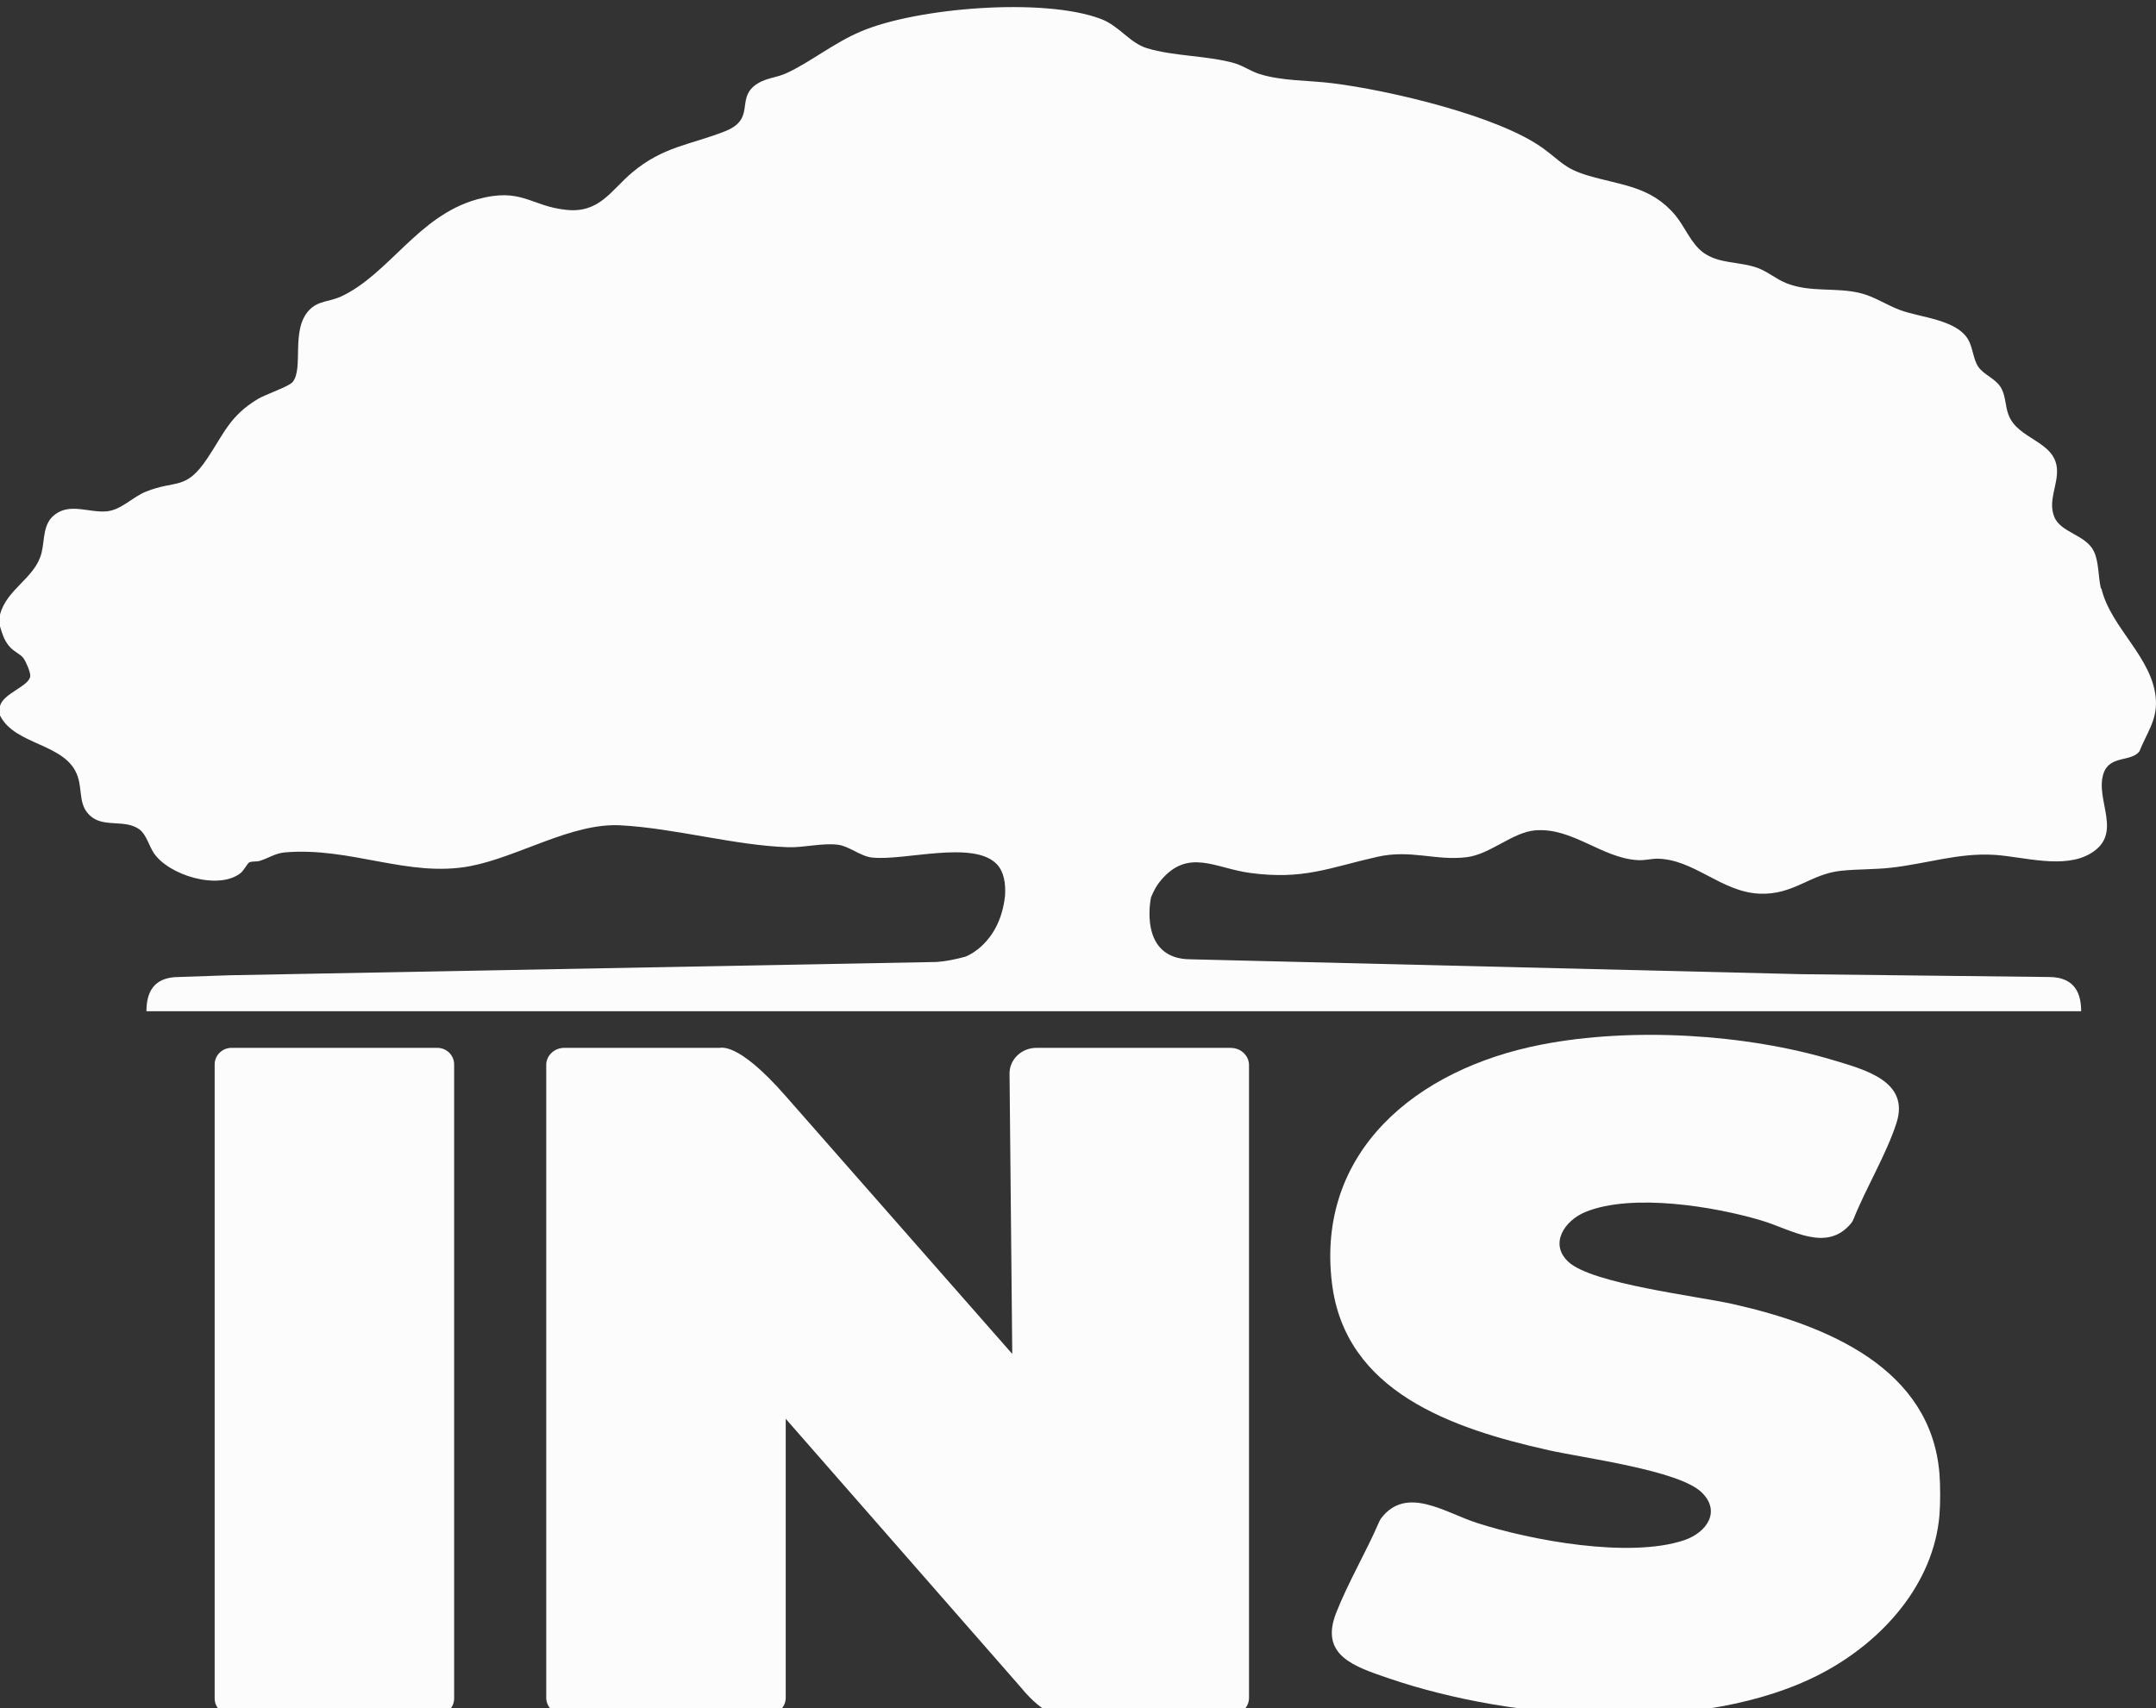
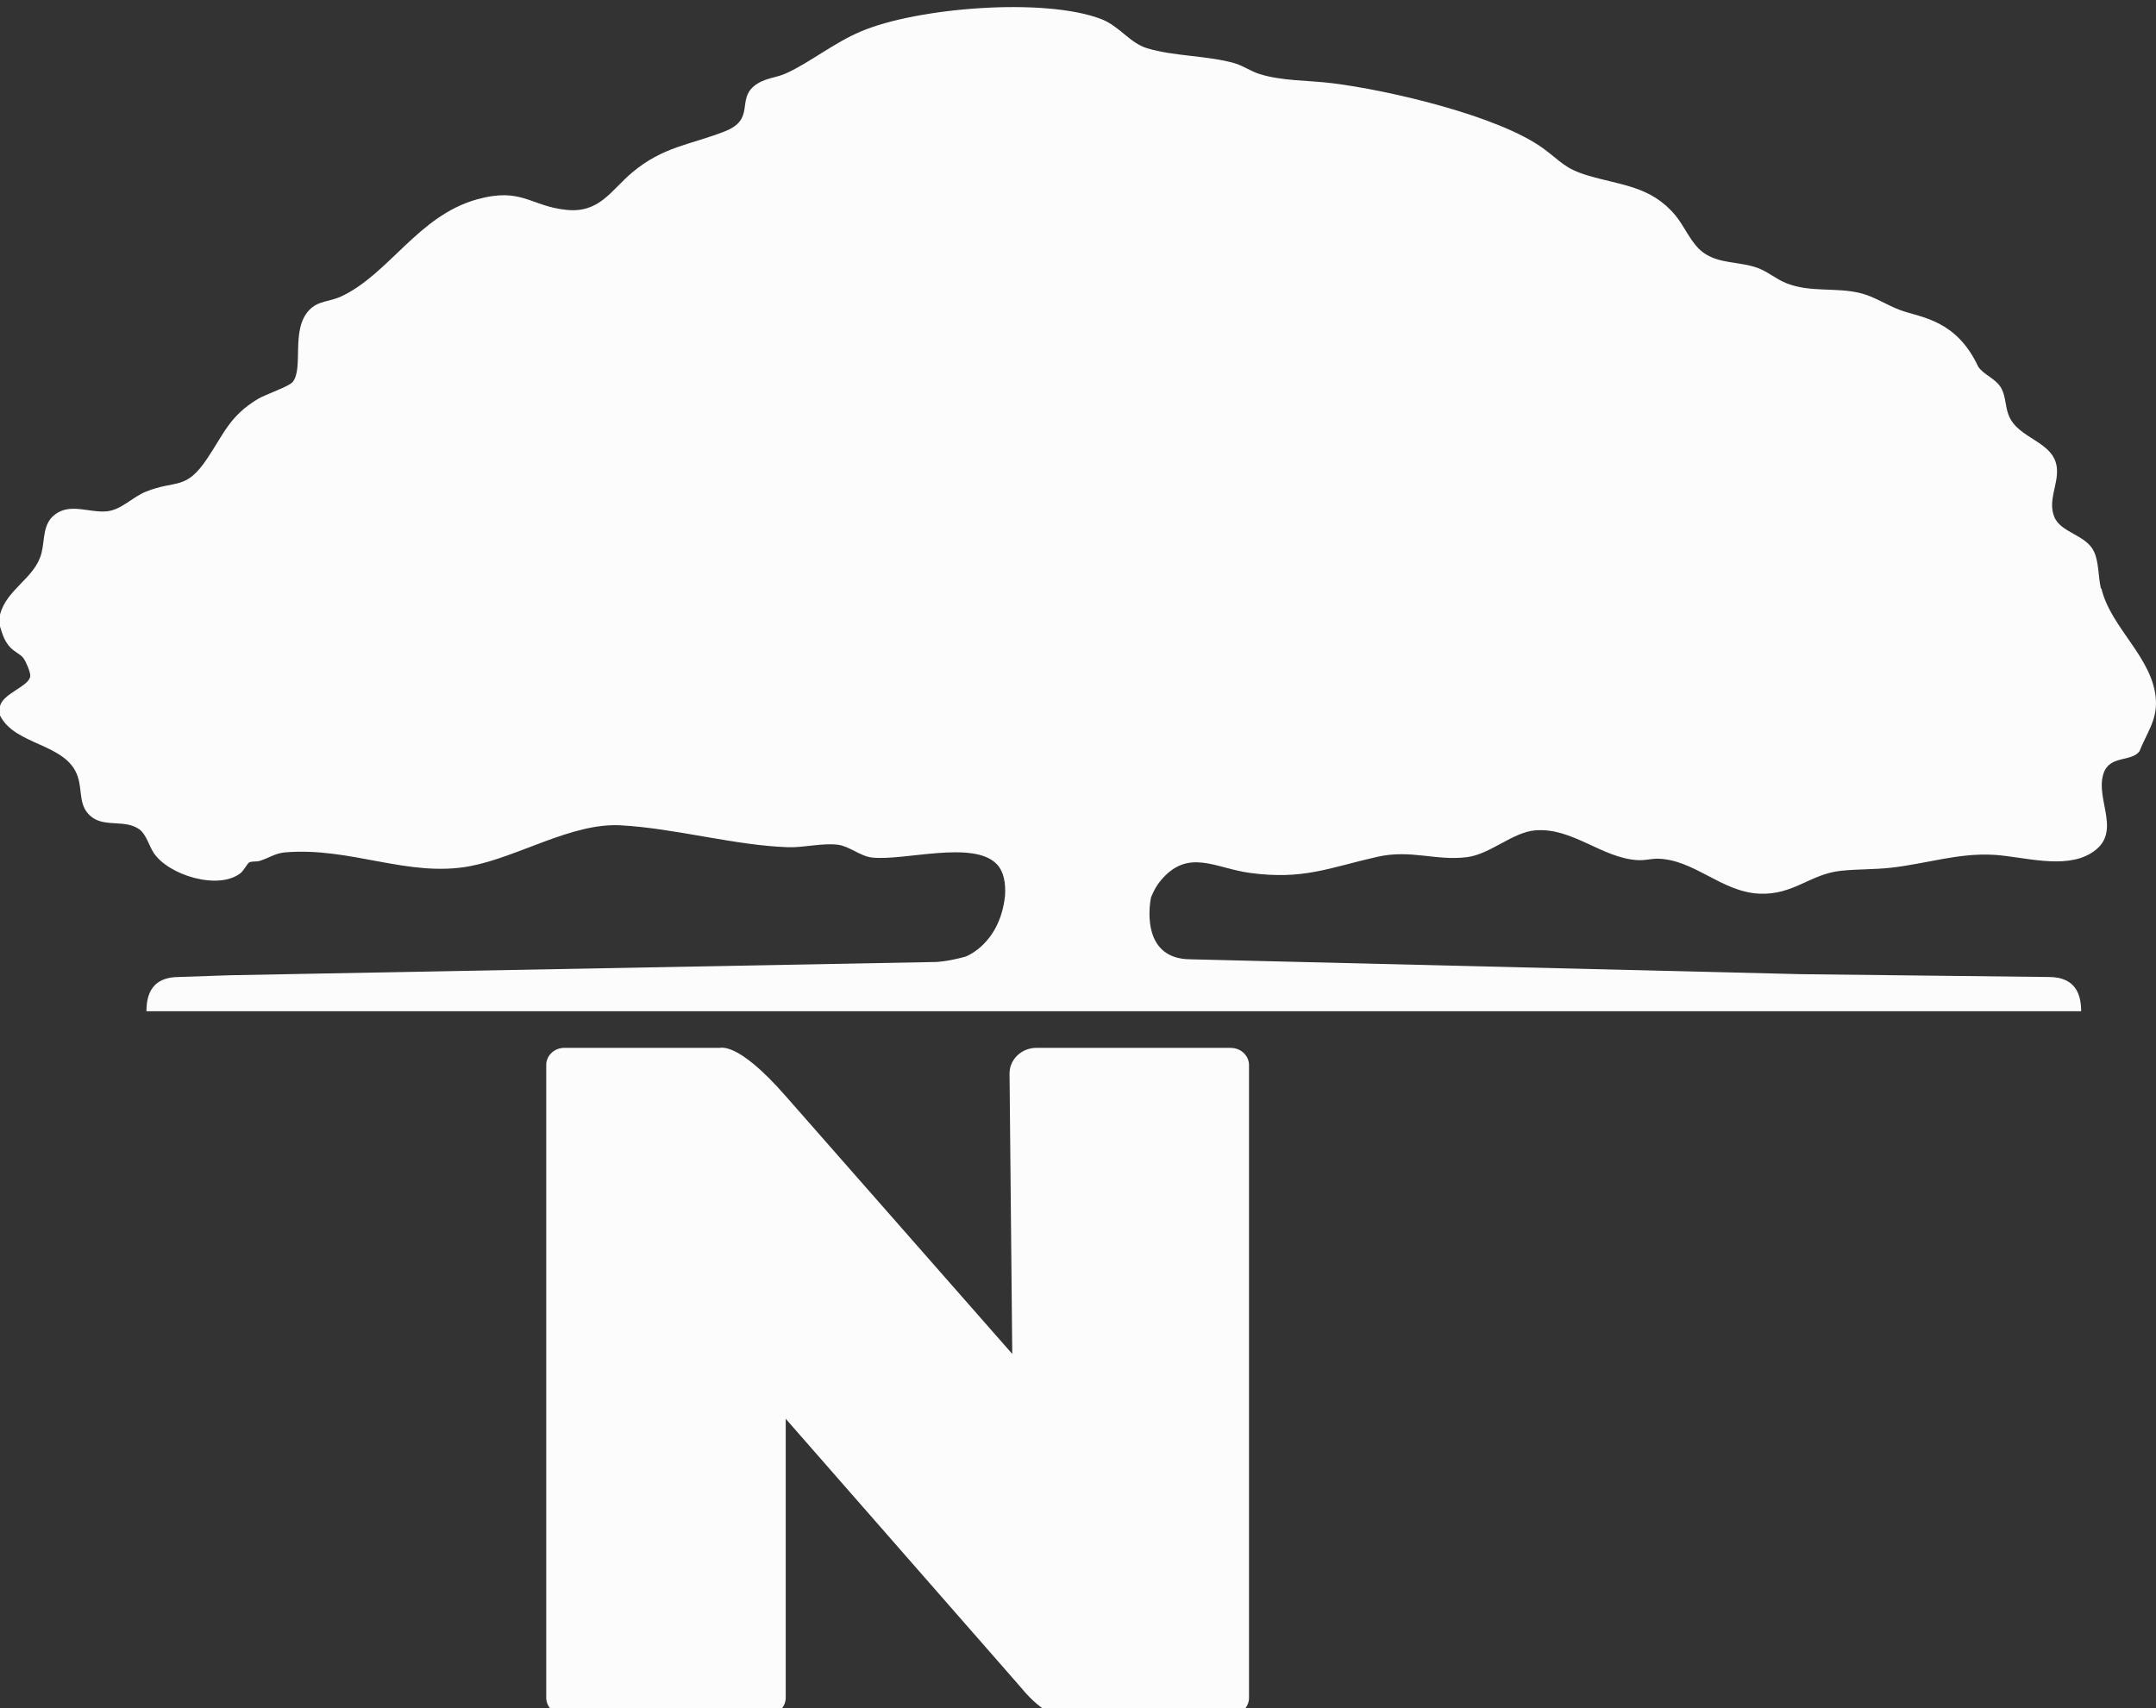
<svg xmlns="http://www.w3.org/2000/svg" width="53" height="42" viewBox="0 0 53 42" fill="none">
  <rect x="0" y="0" width="53" height="42" fill="#333333" stroke="none" />
-   <path d="M51.645 14.467C51.577 14.178 51.598 13.812 51.472 13.556C51.277 13.146 50.653 13.1 50.498 12.705C50.34 12.305 50.594 11.924 50.565 11.526C50.513 10.837 49.597 10.809 49.372 10.194C49.296 9.99 49.305 9.759 49.206 9.563C49.077 9.309 48.774 9.229 48.631 9.018C48.508 8.84 48.497 8.54 48.38 8.344C48.091 7.859 47.225 7.81 46.723 7.629C46.391 7.508 46.078 7.292 45.734 7.208C45.133 7.058 44.512 7.199 43.92 6.966C43.669 6.868 43.462 6.683 43.208 6.588C42.761 6.424 42.251 6.496 41.86 6.202C41.565 5.98 41.414 5.565 41.177 5.285C40.579 4.576 39.853 4.559 39.036 4.316C38.458 4.144 38.38 3.973 37.939 3.651C36.836 2.846 34.147 2.221 32.767 2.048C32.181 1.973 31.501 1.996 30.944 1.814C30.742 1.748 30.541 1.607 30.34 1.552C29.683 1.365 28.849 1.385 28.198 1.186C27.764 1.053 27.519 0.638 27.061 0.465C25.663 -0.065 22.55 0.185 21.168 0.771C20.491 1.056 19.916 1.535 19.318 1.806C19.064 1.921 18.781 1.915 18.536 2.117C18.116 2.463 18.563 2.933 17.825 3.227C16.964 3.567 16.308 3.596 15.537 4.244C15.018 4.683 14.738 5.242 13.93 5.161C13.037 5.072 12.83 4.596 11.727 4.902C10.275 5.305 9.566 6.741 8.381 7.292C8.104 7.421 7.818 7.39 7.597 7.629C7.141 8.113 7.471 9.053 7.194 9.393C7.104 9.506 6.52 9.699 6.333 9.814C5.648 10.229 5.508 10.656 5.099 11.267C4.56 12.077 4.335 11.786 3.582 12.091C3.253 12.224 2.984 12.538 2.623 12.573C2.194 12.613 1.73 12.362 1.351 12.651C1.047 12.881 1.103 13.268 1.021 13.596C0.864 14.219 0.16 14.481 0 15.115V15.401C0.055 15.58 0.093 15.721 0.213 15.874C0.324 16.018 0.496 16.075 0.575 16.182C0.636 16.263 0.75 16.525 0.744 16.623C0.726 16.874 0.055 17.055 0 17.37V17.592C0.37 18.341 1.637 18.269 1.911 19.094C2.033 19.46 1.917 19.846 2.273 20.103C2.602 20.339 3.086 20.146 3.428 20.394C3.594 20.515 3.667 20.803 3.778 20.97C4.134 21.515 5.365 21.899 5.913 21.469C5.995 21.406 6.083 21.224 6.129 21.204C6.208 21.172 6.301 21.192 6.38 21.169C6.602 21.103 6.756 20.982 7.004 20.959C8.621 20.82 10.041 21.587 11.564 21.296C12.748 21.068 14.055 20.23 15.252 20.293C16.596 20.365 18.061 20.789 19.377 20.832C19.77 20.843 20.226 20.722 20.599 20.771C20.876 20.806 21.156 21.057 21.439 21.086C22.23 21.172 23.922 20.653 24.499 21.244C24.68 21.429 24.727 21.726 24.706 22.028C24.575 23.228 23.729 23.524 23.729 23.524C23.262 23.651 23 23.654 23 23.654L5.654 23.98L4.396 24.023C3.752 24.023 3.6 24.43 3.6 24.865H51.16C51.16 24.43 51.008 24.023 50.364 24.023L44.299 23.954L29.272 23.588C27.98 23.588 28.286 22.106 28.295 22.066C28.359 21.904 28.441 21.76 28.528 21.657C29.205 20.843 29.87 21.348 30.722 21.463C32.043 21.642 32.665 21.337 33.858 21.068C34.689 20.881 35.293 21.172 36.057 21.077C36.638 21.005 37.181 20.463 37.741 20.417C38.651 20.342 39.377 21.097 40.253 21.149C40.428 21.161 40.588 21.114 40.737 21.114C41.641 21.123 42.312 21.933 43.252 21.974C44.092 22.011 44.5 21.489 45.259 21.411C45.664 21.368 46.078 21.383 46.501 21.334C47.365 21.236 48.141 20.968 49.019 21.019C49.737 21.063 50.74 21.38 51.397 20.982C52.202 20.498 51.502 19.685 51.706 19.03C51.852 18.56 52.386 18.745 52.593 18.474C52.768 18.03 53.024 17.716 52.998 17.22C52.943 16.182 51.89 15.45 51.659 14.473L51.645 14.467Z" fill="#FCFCFC" />
-   <path d="M47.677 36.238C47.47 33.652 44.935 32.591 42.604 32.066C41.702 31.864 39.158 31.57 38.563 31.034C38.073 30.59 38.458 30.008 38.983 29.797C40.124 29.336 42.14 29.662 43.304 30.011C44.045 30.233 44.9 30.812 45.507 30.077C45.533 30.045 45.553 30.008 45.568 29.968C45.874 29.201 46.373 28.382 46.621 27.61C46.948 26.589 45.854 26.304 45.063 26.067C42.904 25.419 40.115 25.254 37.898 25.684C34.791 26.286 32.35 28.336 32.743 31.553C33.067 34.214 35.669 35.122 38.068 35.658C38.925 35.851 41.262 36.151 41.825 36.69C42.315 37.157 41.962 37.682 41.399 37.872C40.06 38.322 37.63 37.878 36.297 37.443C35.529 37.195 34.573 36.52 33.954 37.33C33.934 37.356 33.919 37.385 33.904 37.417C33.584 38.16 33.143 38.904 32.849 39.651C32.428 40.709 33.298 40.98 34.15 41.271C37.192 42.312 41.869 42.675 44.777 41.147C46.288 40.354 47.534 38.942 47.677 37.255C47.7 36.976 47.7 36.517 47.677 36.238Z" fill="#FCFCFC" />
-   <path d="M10.75 25.765H5.692C5.463 25.765 5.277 25.948 5.277 26.174V41.761C5.277 41.987 5.463 42.17 5.692 42.17H10.75C10.979 42.17 11.164 41.987 11.164 41.761V26.174C11.164 25.948 10.979 25.765 10.75 25.765Z" fill="#FCFCFC" />
+   <path d="M51.645 14.467C51.577 14.178 51.598 13.812 51.472 13.556C51.277 13.146 50.653 13.1 50.498 12.705C50.34 12.305 50.594 11.924 50.565 11.526C50.513 10.837 49.597 10.809 49.372 10.194C49.296 9.99 49.305 9.759 49.206 9.563C49.077 9.309 48.774 9.229 48.631 9.018C48.091 7.859 47.225 7.81 46.723 7.629C46.391 7.508 46.078 7.292 45.734 7.208C45.133 7.058 44.512 7.199 43.92 6.966C43.669 6.868 43.462 6.683 43.208 6.588C42.761 6.424 42.251 6.496 41.86 6.202C41.565 5.98 41.414 5.565 41.177 5.285C40.579 4.576 39.853 4.559 39.036 4.316C38.458 4.144 38.38 3.973 37.939 3.651C36.836 2.846 34.147 2.221 32.767 2.048C32.181 1.973 31.501 1.996 30.944 1.814C30.742 1.748 30.541 1.607 30.34 1.552C29.683 1.365 28.849 1.385 28.198 1.186C27.764 1.053 27.519 0.638 27.061 0.465C25.663 -0.065 22.55 0.185 21.168 0.771C20.491 1.056 19.916 1.535 19.318 1.806C19.064 1.921 18.781 1.915 18.536 2.117C18.116 2.463 18.563 2.933 17.825 3.227C16.964 3.567 16.308 3.596 15.537 4.244C15.018 4.683 14.738 5.242 13.93 5.161C13.037 5.072 12.83 4.596 11.727 4.902C10.275 5.305 9.566 6.741 8.381 7.292C8.104 7.421 7.818 7.39 7.597 7.629C7.141 8.113 7.471 9.053 7.194 9.393C7.104 9.506 6.52 9.699 6.333 9.814C5.648 10.229 5.508 10.656 5.099 11.267C4.56 12.077 4.335 11.786 3.582 12.091C3.253 12.224 2.984 12.538 2.623 12.573C2.194 12.613 1.73 12.362 1.351 12.651C1.047 12.881 1.103 13.268 1.021 13.596C0.864 14.219 0.16 14.481 0 15.115V15.401C0.055 15.58 0.093 15.721 0.213 15.874C0.324 16.018 0.496 16.075 0.575 16.182C0.636 16.263 0.75 16.525 0.744 16.623C0.726 16.874 0.055 17.055 0 17.37V17.592C0.37 18.341 1.637 18.269 1.911 19.094C2.033 19.46 1.917 19.846 2.273 20.103C2.602 20.339 3.086 20.146 3.428 20.394C3.594 20.515 3.667 20.803 3.778 20.97C4.134 21.515 5.365 21.899 5.913 21.469C5.995 21.406 6.083 21.224 6.129 21.204C6.208 21.172 6.301 21.192 6.38 21.169C6.602 21.103 6.756 20.982 7.004 20.959C8.621 20.82 10.041 21.587 11.564 21.296C12.748 21.068 14.055 20.23 15.252 20.293C16.596 20.365 18.061 20.789 19.377 20.832C19.77 20.843 20.226 20.722 20.599 20.771C20.876 20.806 21.156 21.057 21.439 21.086C22.23 21.172 23.922 20.653 24.499 21.244C24.68 21.429 24.727 21.726 24.706 22.028C24.575 23.228 23.729 23.524 23.729 23.524C23.262 23.651 23 23.654 23 23.654L5.654 23.98L4.396 24.023C3.752 24.023 3.6 24.43 3.6 24.865H51.16C51.16 24.43 51.008 24.023 50.364 24.023L44.299 23.954L29.272 23.588C27.98 23.588 28.286 22.106 28.295 22.066C28.359 21.904 28.441 21.76 28.528 21.657C29.205 20.843 29.87 21.348 30.722 21.463C32.043 21.642 32.665 21.337 33.858 21.068C34.689 20.881 35.293 21.172 36.057 21.077C36.638 21.005 37.181 20.463 37.741 20.417C38.651 20.342 39.377 21.097 40.253 21.149C40.428 21.161 40.588 21.114 40.737 21.114C41.641 21.123 42.312 21.933 43.252 21.974C44.092 22.011 44.5 21.489 45.259 21.411C45.664 21.368 46.078 21.383 46.501 21.334C47.365 21.236 48.141 20.968 49.019 21.019C49.737 21.063 50.74 21.38 51.397 20.982C52.202 20.498 51.502 19.685 51.706 19.03C51.852 18.56 52.386 18.745 52.593 18.474C52.768 18.03 53.024 17.716 52.998 17.22C52.943 16.182 51.89 15.45 51.659 14.473L51.645 14.467Z" fill="#FCFCFC" />
  <path d="M30.261 25.765H25.479C25.115 25.765 24.817 26.047 24.817 26.393L24.884 33.291L19.315 26.952C18.096 25.557 17.693 25.782 17.682 25.765H13.872C13.627 25.765 13.428 25.955 13.428 26.185V41.747C13.428 41.977 13.63 42.168 13.872 42.168H18.872C19.117 42.168 19.315 41.977 19.315 41.747V34.886L25.083 41.476C25.698 42.231 26.066 42.17 26.066 42.17H30.261C30.506 42.17 30.704 41.98 30.704 41.749V26.188C30.704 25.958 30.503 25.767 30.261 25.767V25.765Z" fill="#FCFCFC" />
</svg>